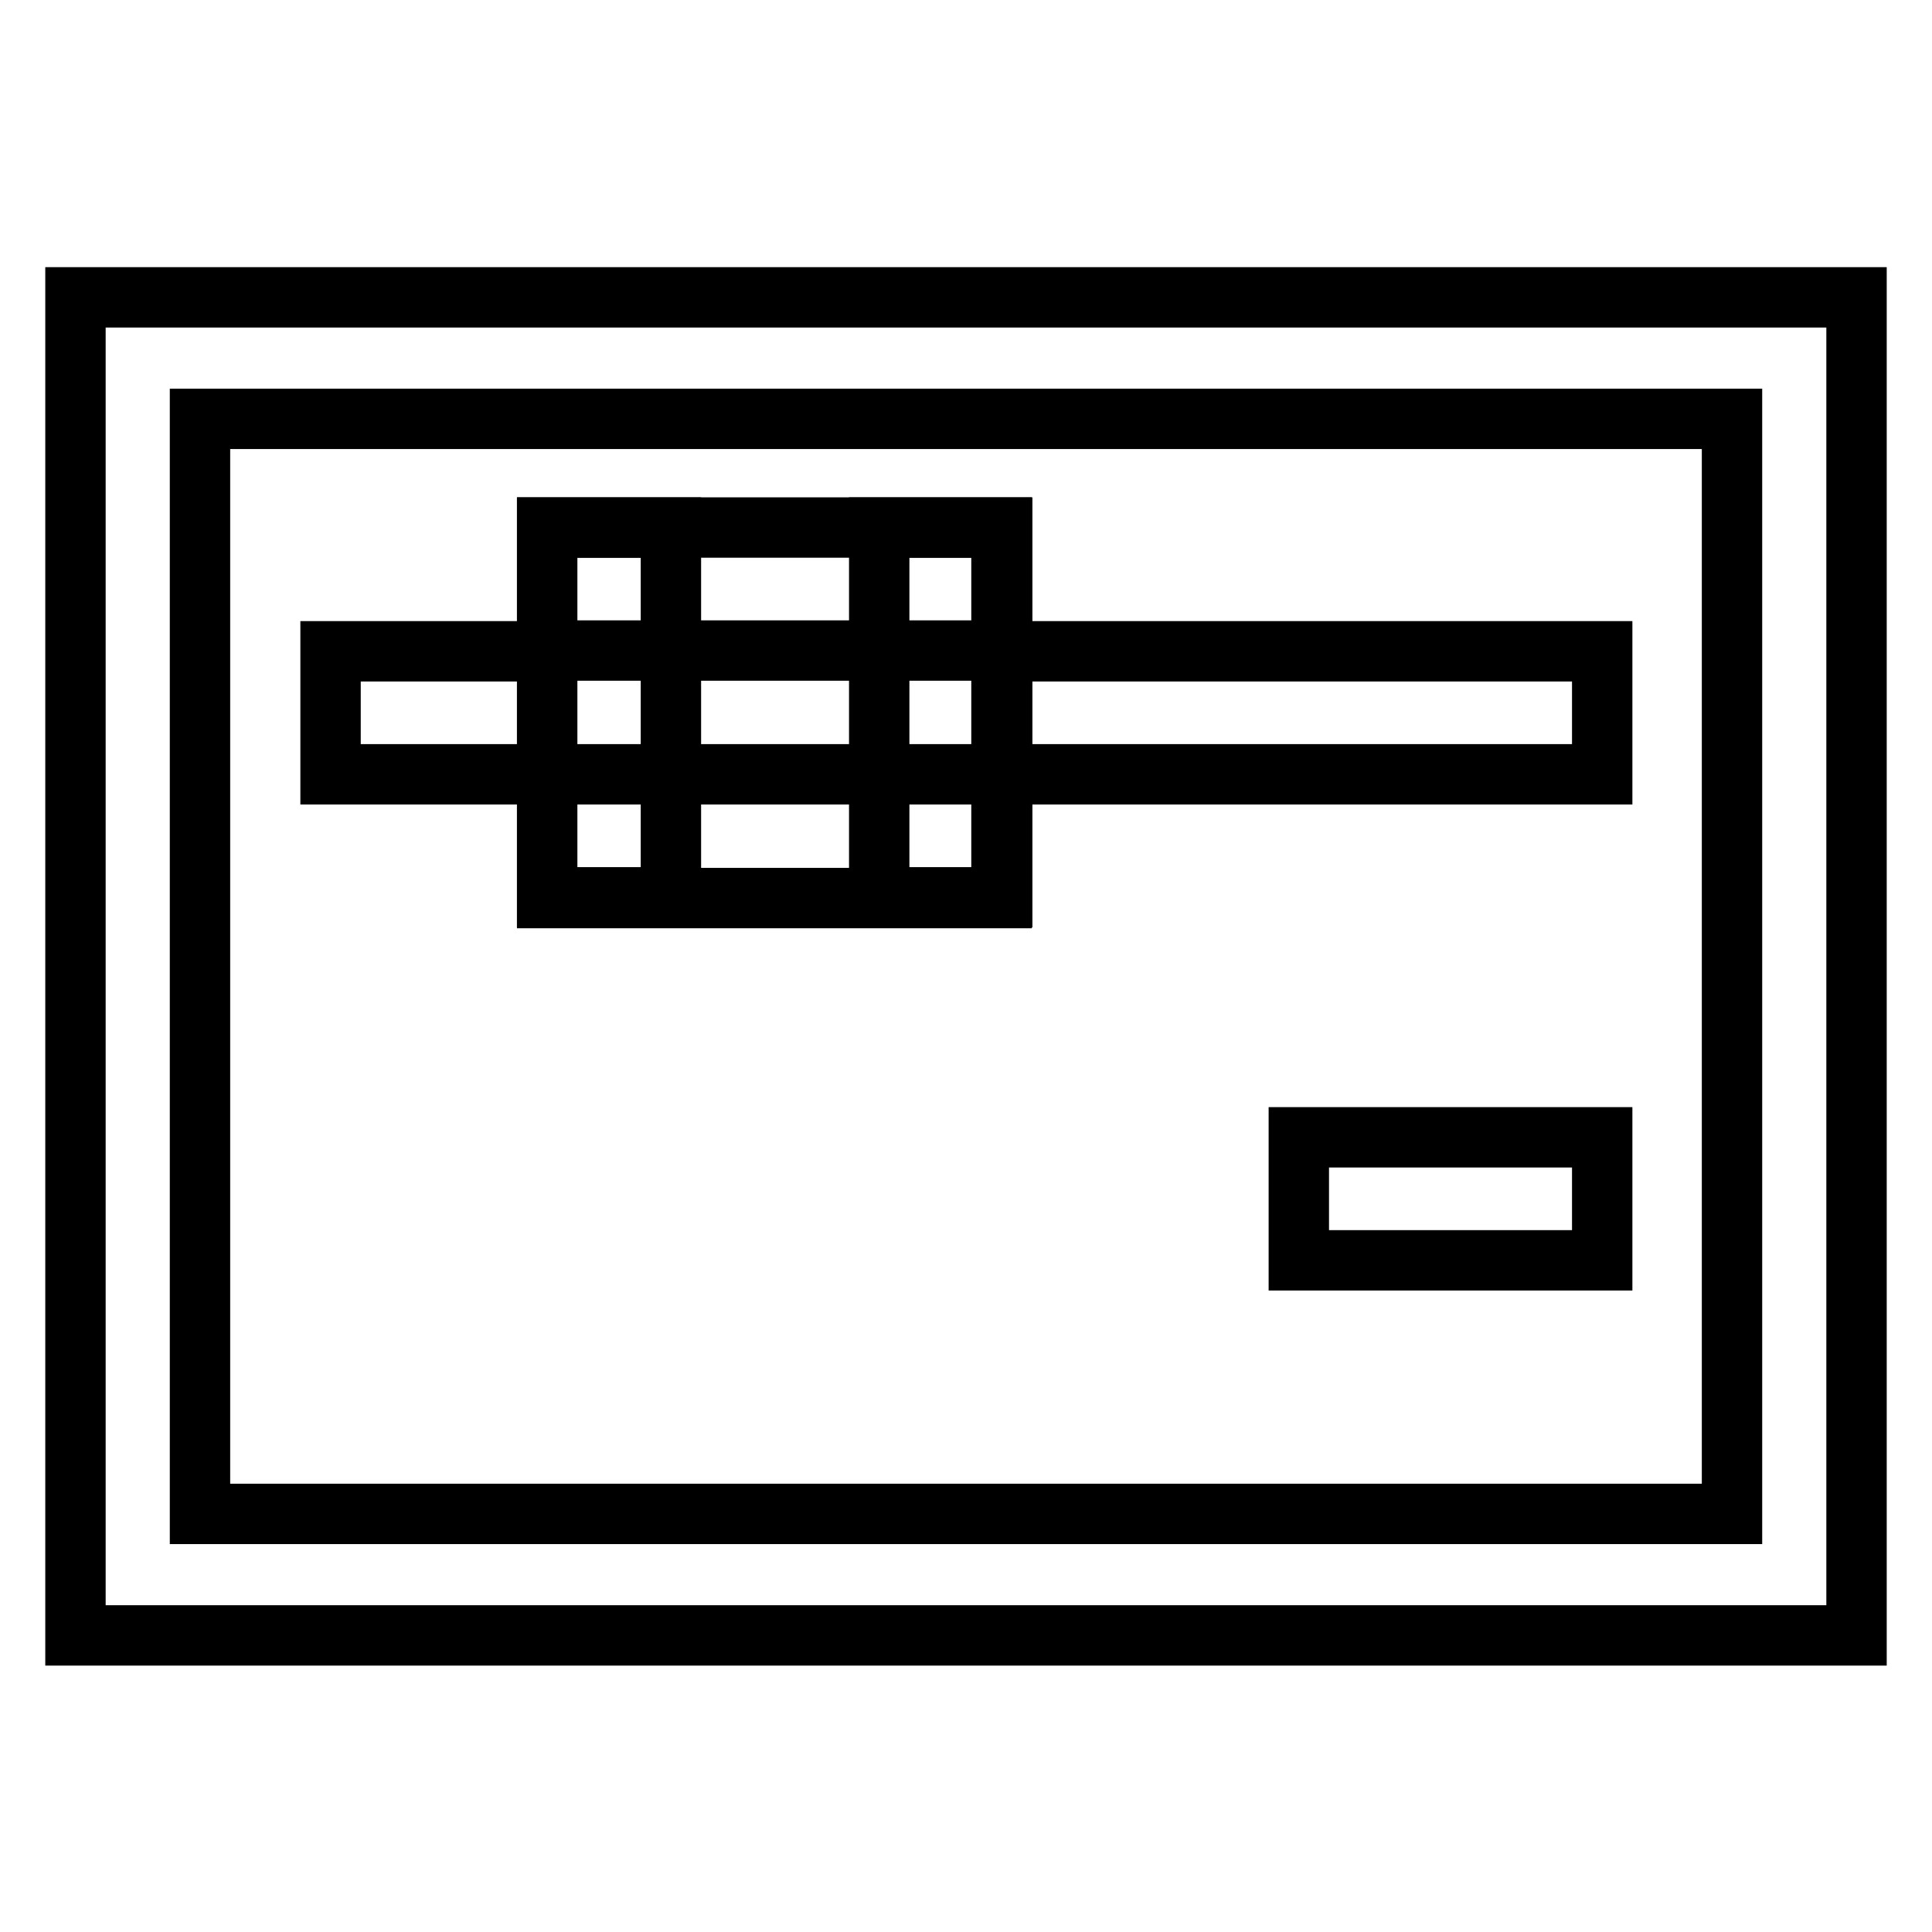
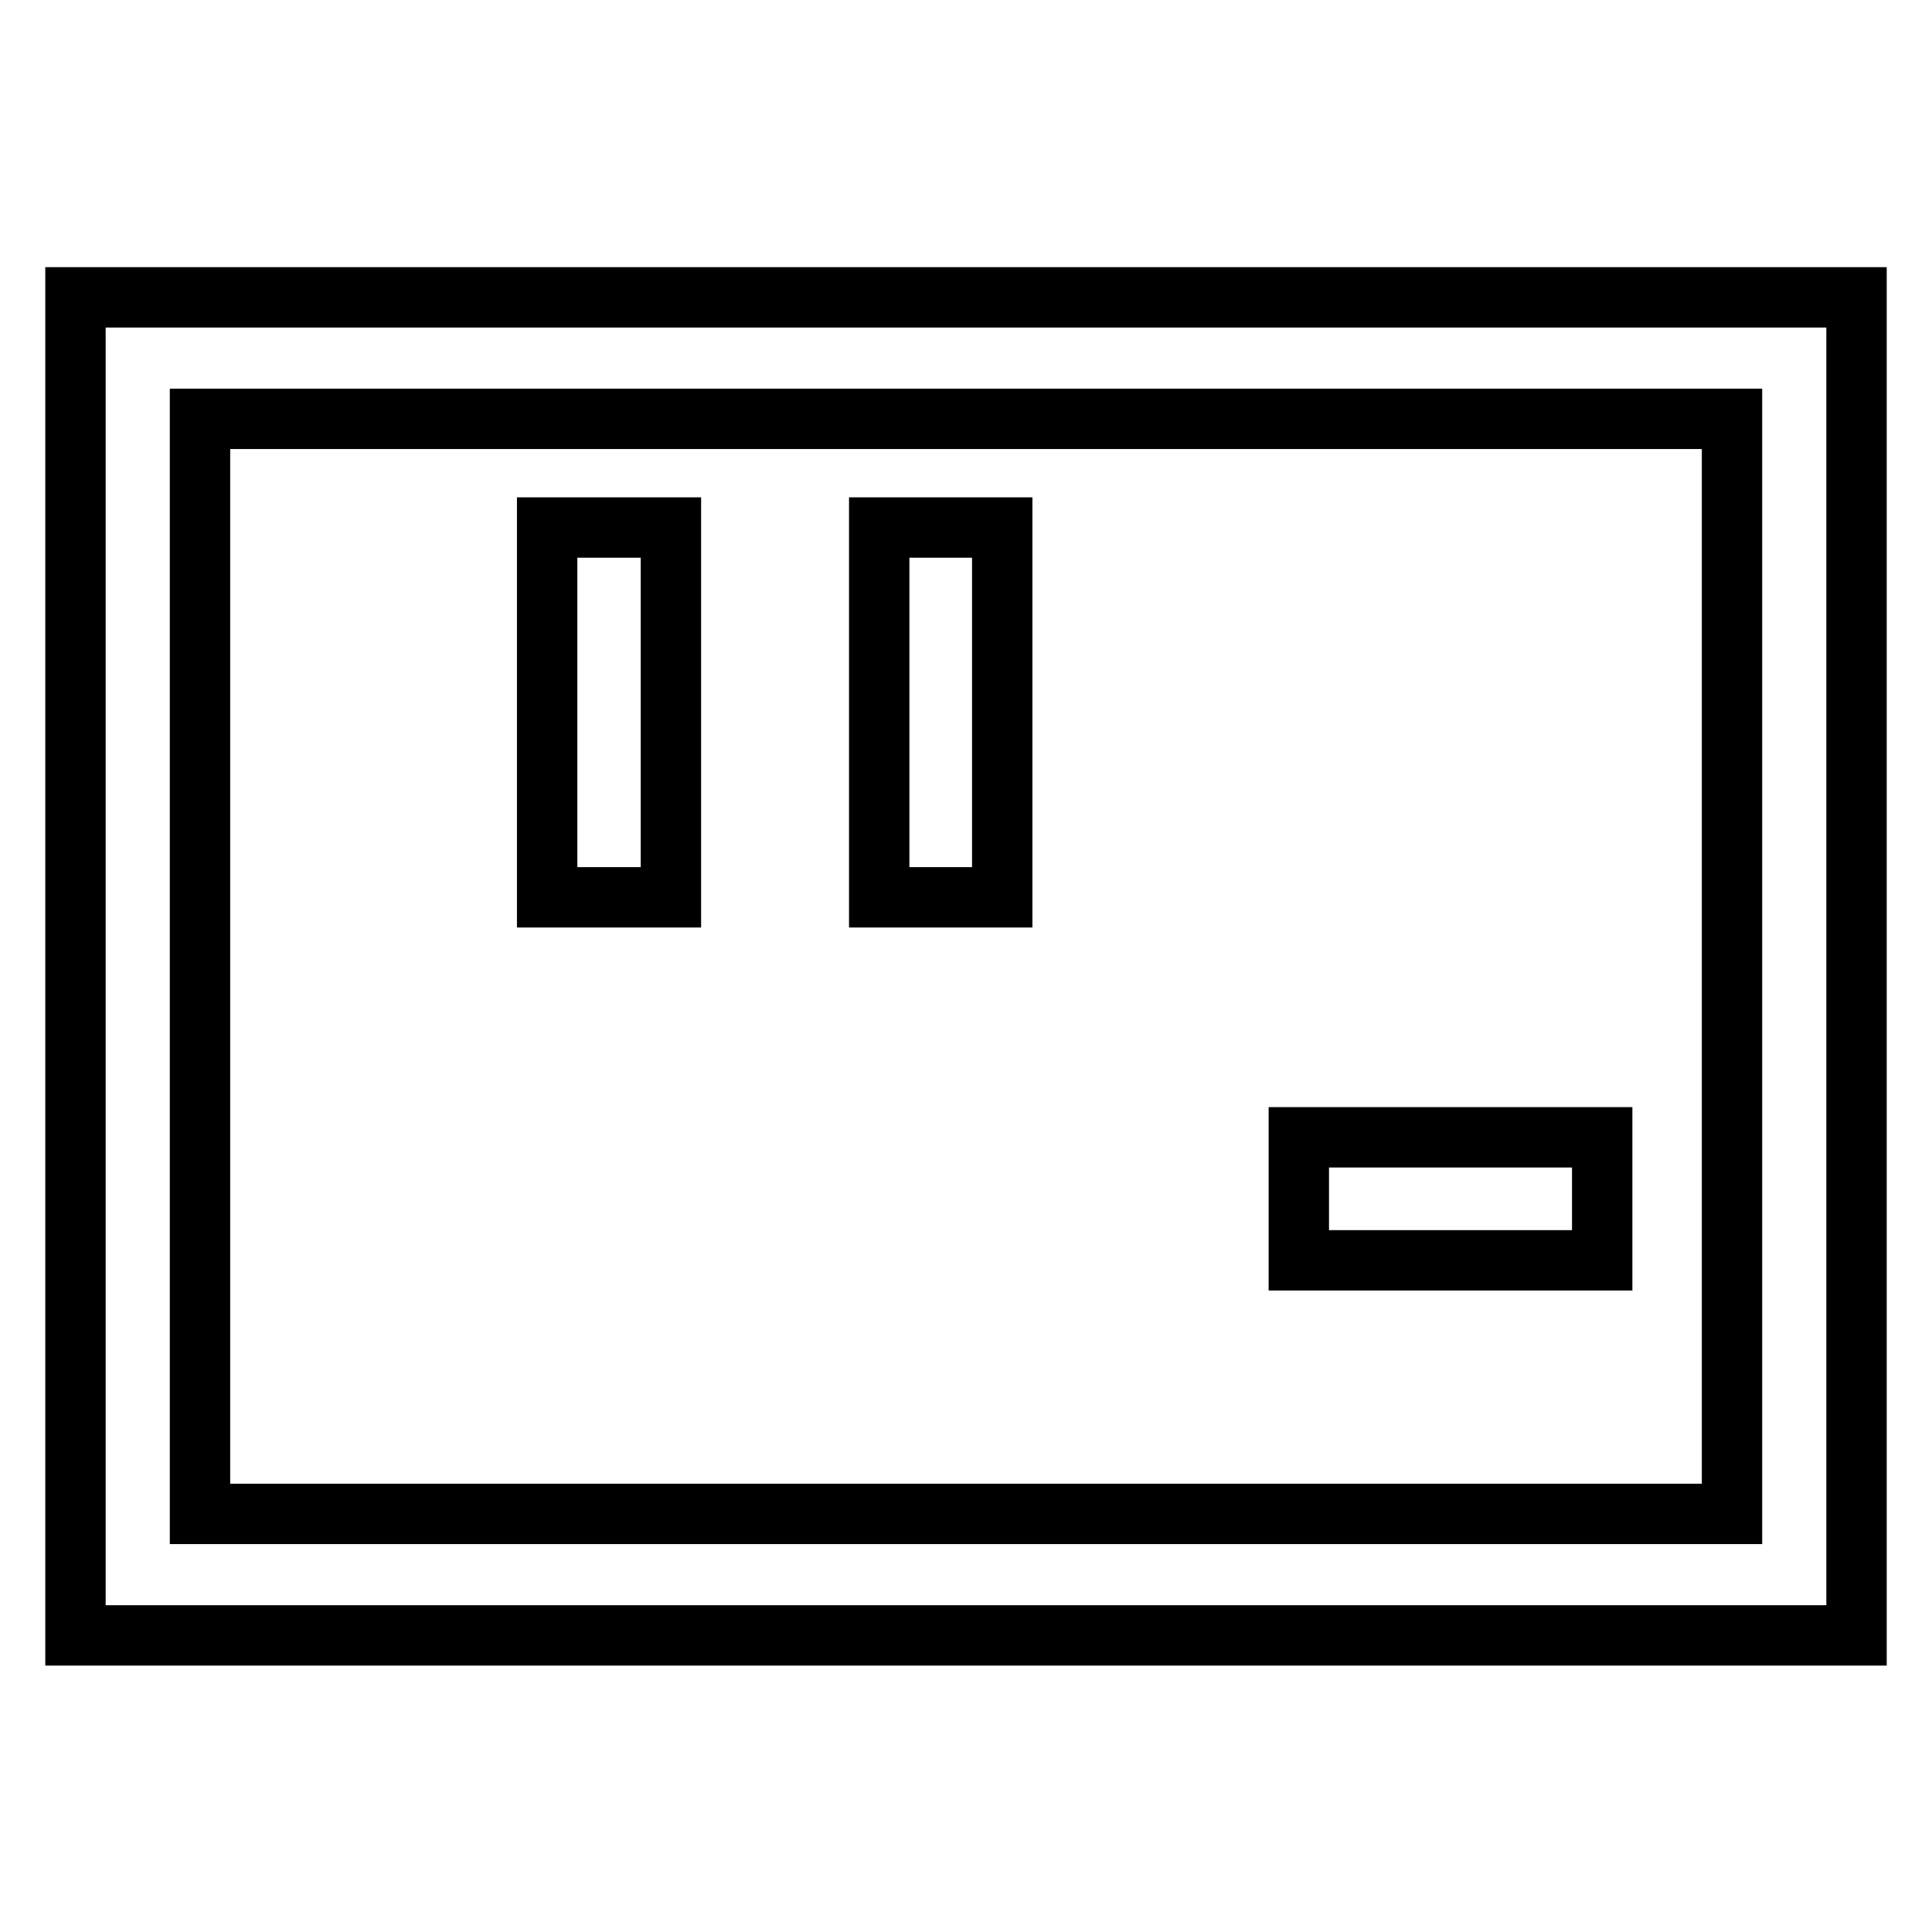
<svg xmlns="http://www.w3.org/2000/svg" version="1.1" x="0px" y="0px" viewBox="0 0 256 256" enable-background="new 0 0 256 256" xml:space="preserve">
  <g>
    <path stroke-width="8" fill-opacity="0" stroke="#000000" d="M10,39.4v177.3h236V39.4H10z M229.5,200.6h-203V55.5h203V200.6z" />
-     <path stroke-width="8" fill-opacity="0" stroke="#000000" d="M132.7,86.3h79.6v16.3h-79.6V86.3z M43.8,86.3h28.7v16.3H43.8V86.3z M72.5,69.9h60.2v16.3H72.5V69.9z  M72.5,102.6h60.2V119H72.5V102.6z" />
    <path stroke-width="8" fill-opacity="0" stroke="#000000" d="M88.9,69.9v49H72.5v-49H88.9z M132.8,69.9v49h-16.3v-49H132.8z M212.3,167h-40.2v-16.3h40.2V167z" />
  </g>
</svg>